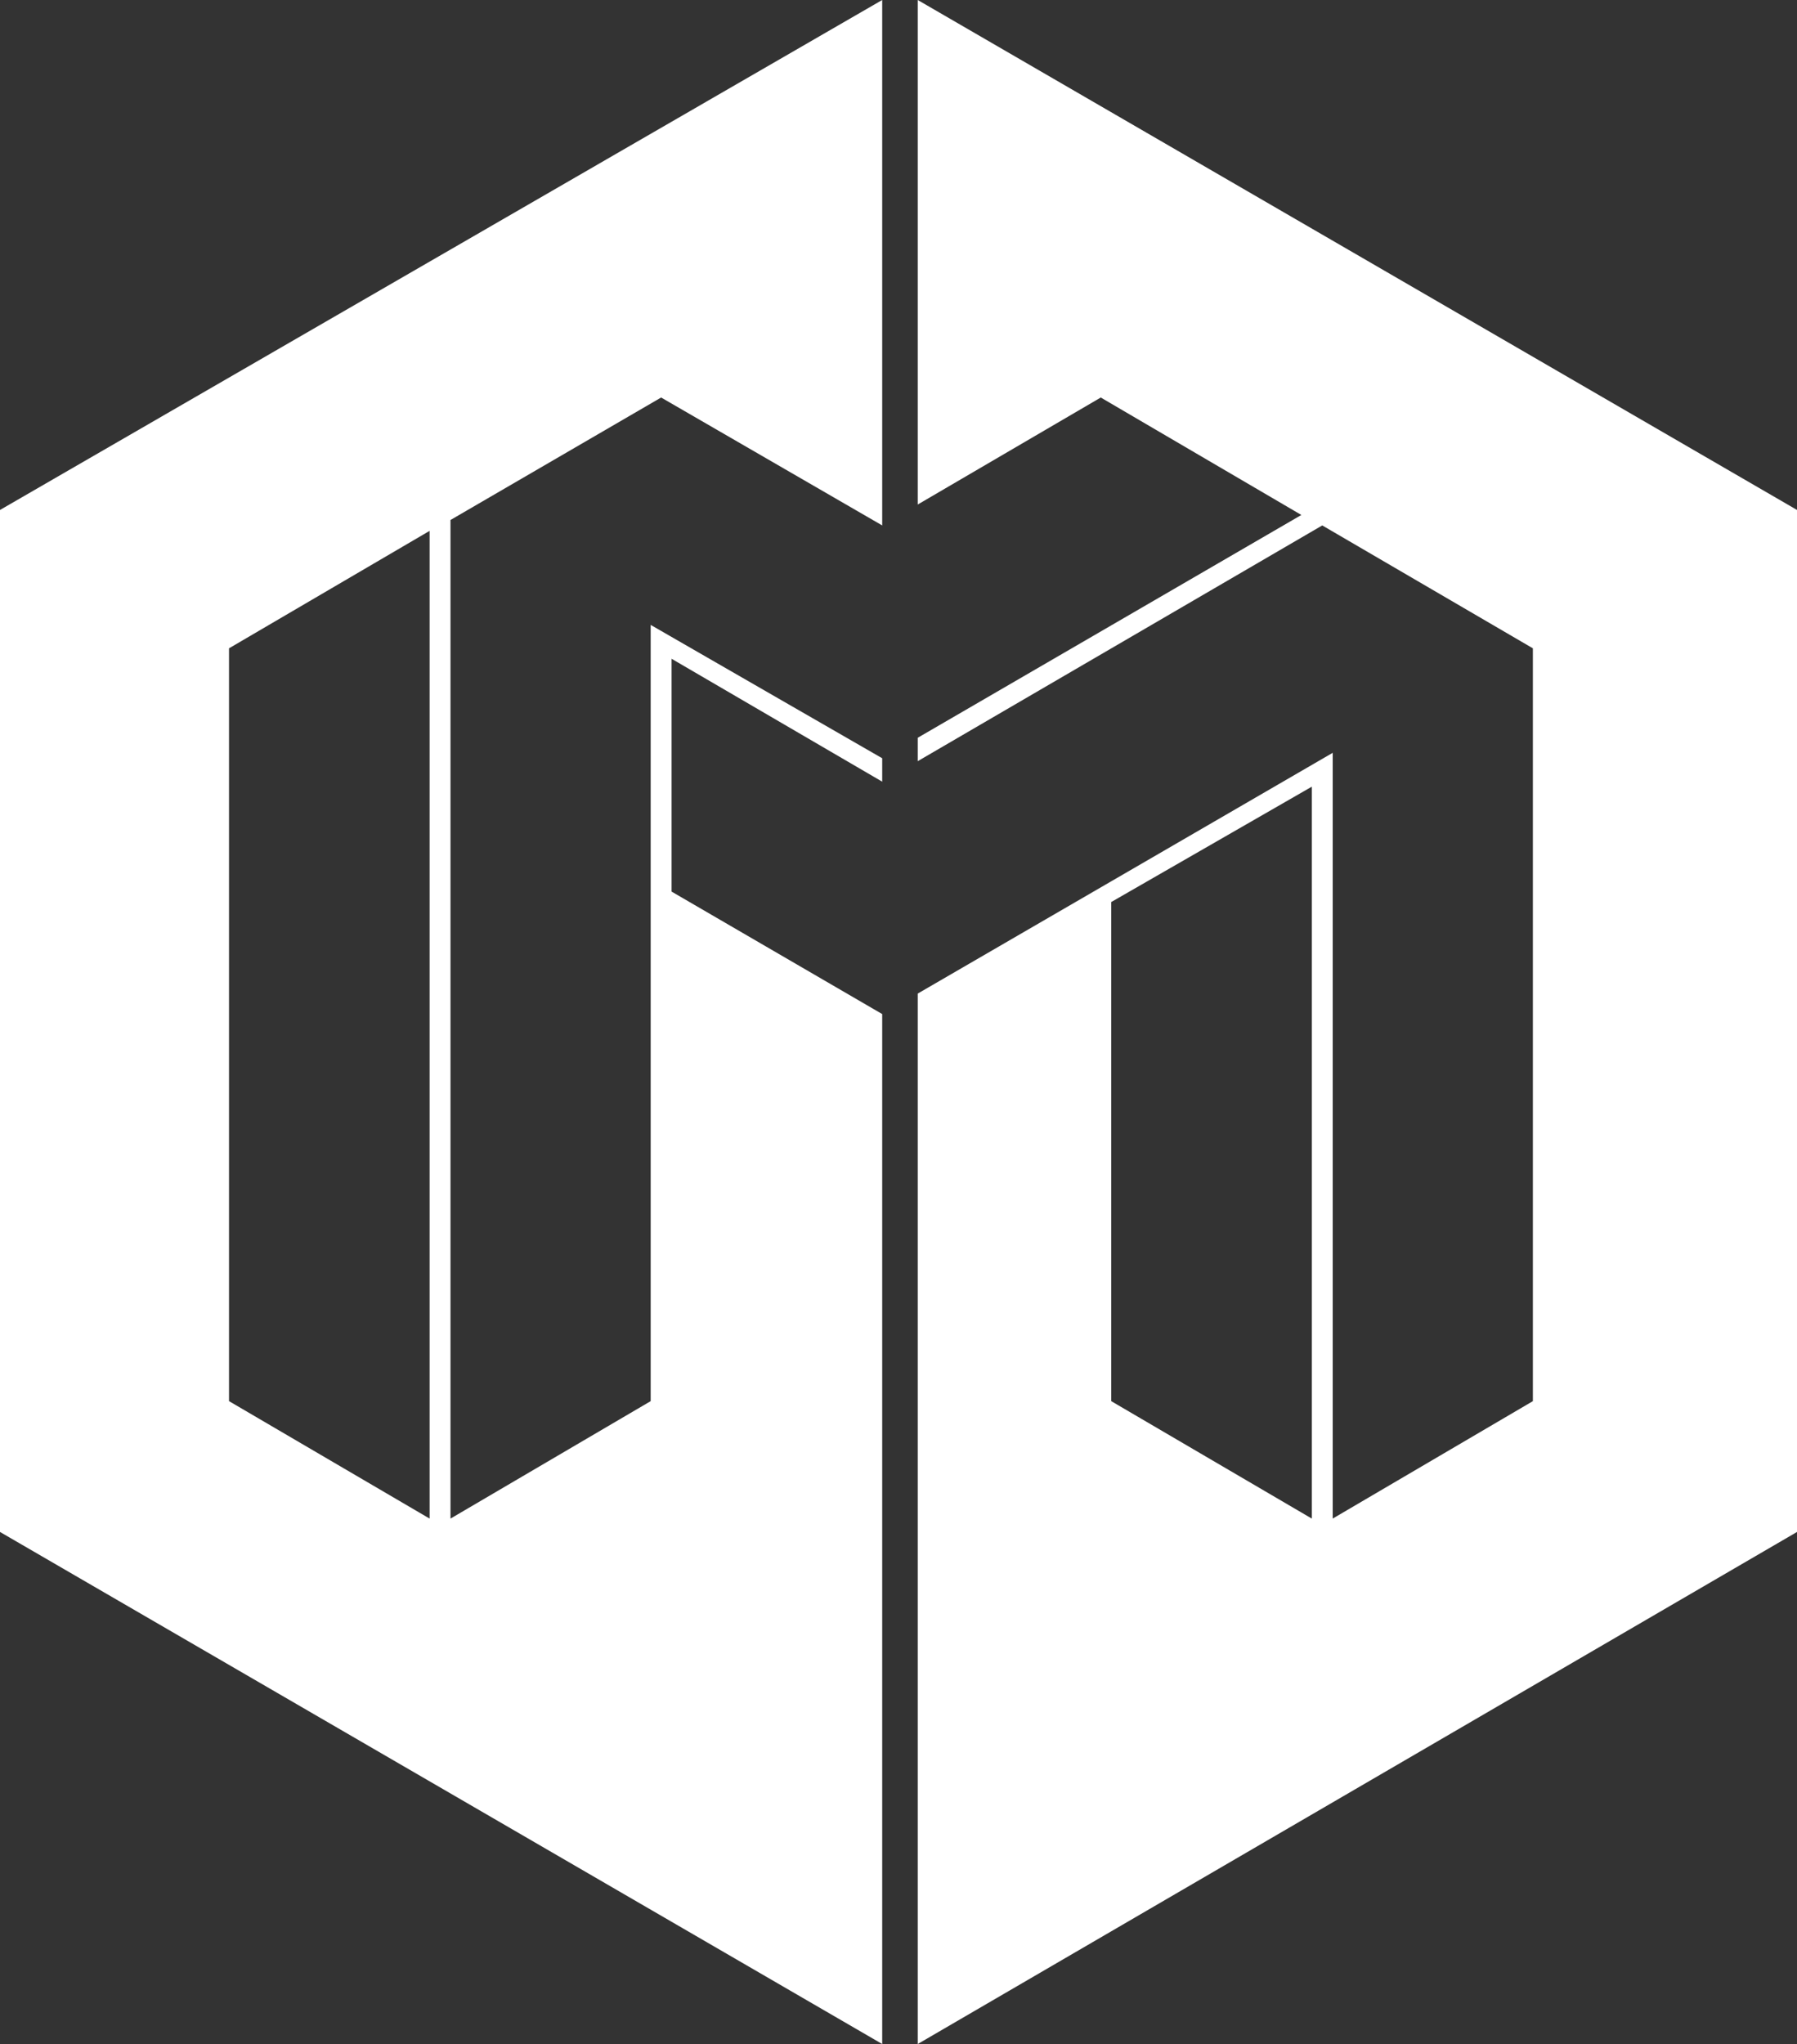
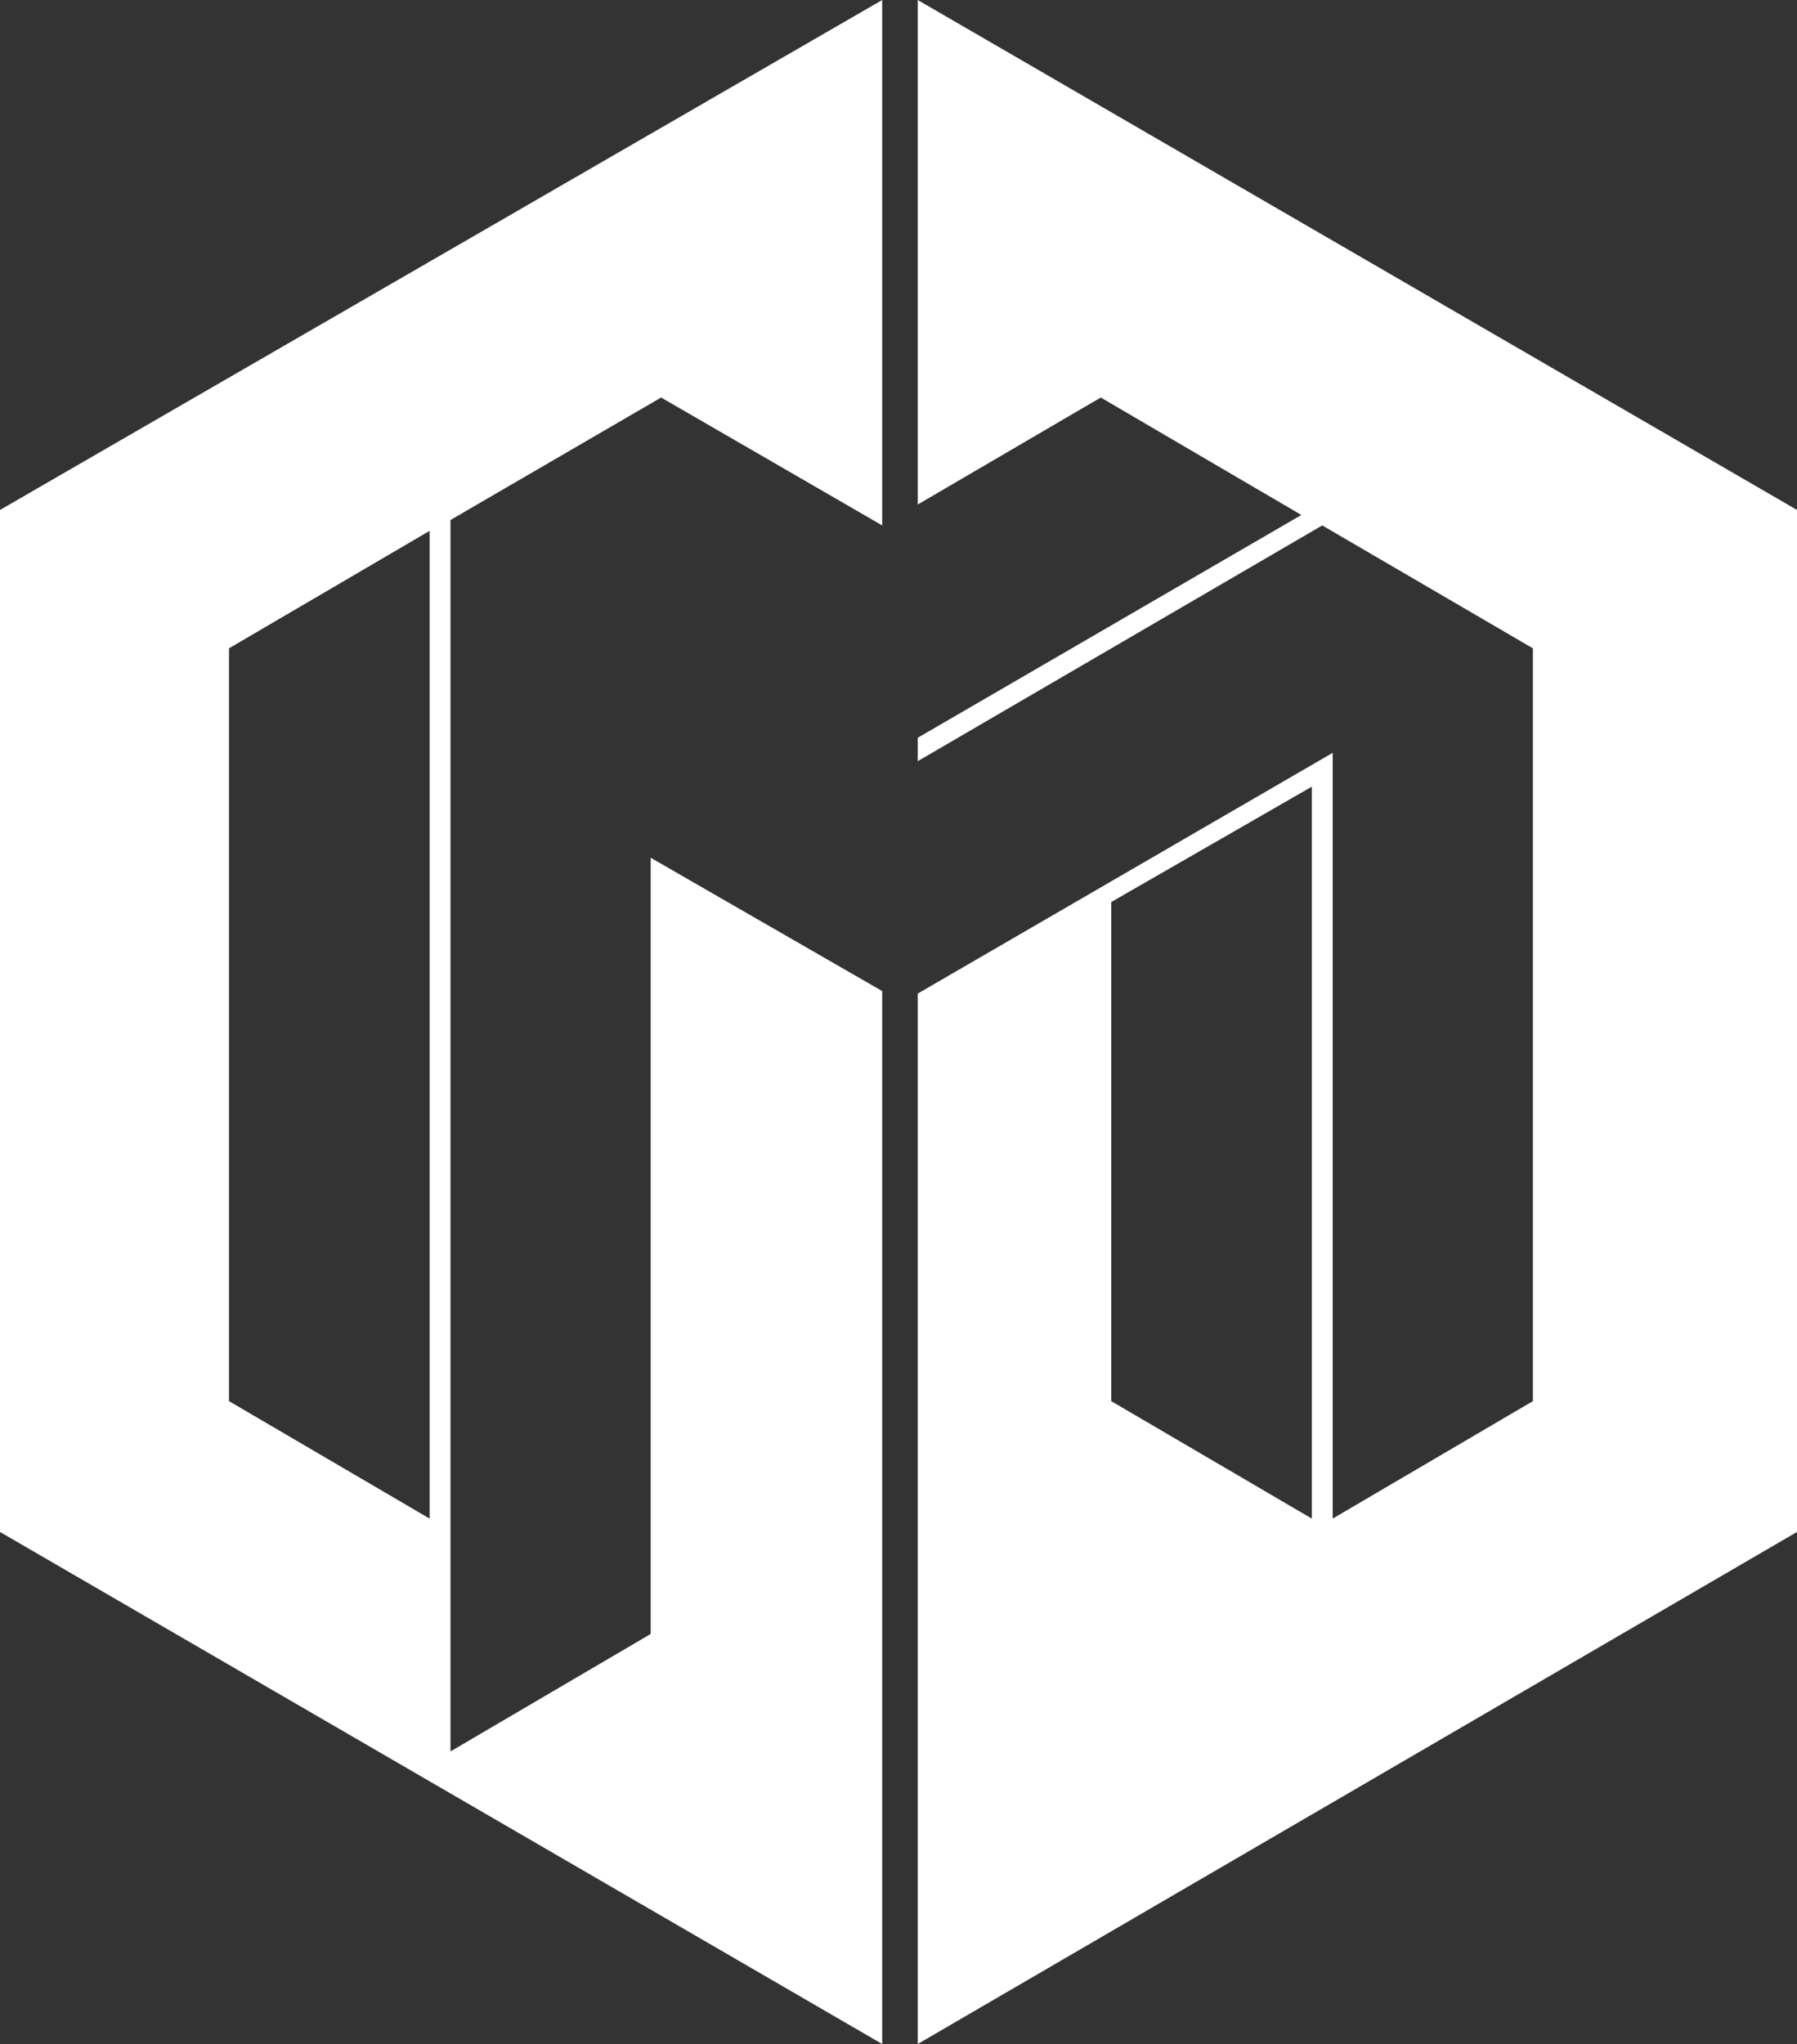
<svg xmlns="http://www.w3.org/2000/svg" id="a" data-name="Layer 1" width="43" height="48.9" viewBox="0 0 43 48.9">
  <rect x="0" y="0" width="43" height="48.9" fill="#333333" stroke="none" />
-   <path d="M15.82,9.51l5.29,3.06V0L0,12.2v24.45l21.11,12.25V24.26l-5.04-2.93v-5.57l5.04,2.94v-.56l-5.54-3.19v18.57l-4.79,2.81V12.44l5.04-2.93Zm-5.54,26.82l-4.8-2.81V15.51l4.8-2.81v23.63ZM21.96,0V12.07l4.38-2.56,4.8,2.81-9.18,5.33v.56l9.68-5.64,5.04,2.94v18.01l-4.79,2.81V18.01l-9.93,5.76v25.13l21.04-12.25V12.2L21.96,0Zm9.43,36.33l-4.8-2.81v-11.94l4.8-2.76v17.51Z" style="fill: #fff;" />
+   <path d="M15.82,9.51l5.29,3.06V0L0,12.2v24.45l21.11,12.25V24.26l-5.04-2.93l5.04,2.94v-.56l-5.54-3.19v18.57l-4.79,2.81V12.44l5.04-2.93Zm-5.54,26.82l-4.8-2.81V15.51l4.8-2.81v23.63ZM21.96,0V12.07l4.38-2.56,4.8,2.81-9.18,5.33v.56l9.68-5.64,5.04,2.94v18.01l-4.79,2.81V18.01l-9.93,5.76v25.13l21.04-12.25V12.2L21.96,0Zm9.43,36.33l-4.8-2.81v-11.94l4.8-2.76v17.51Z" style="fill: #fff;" />
</svg>